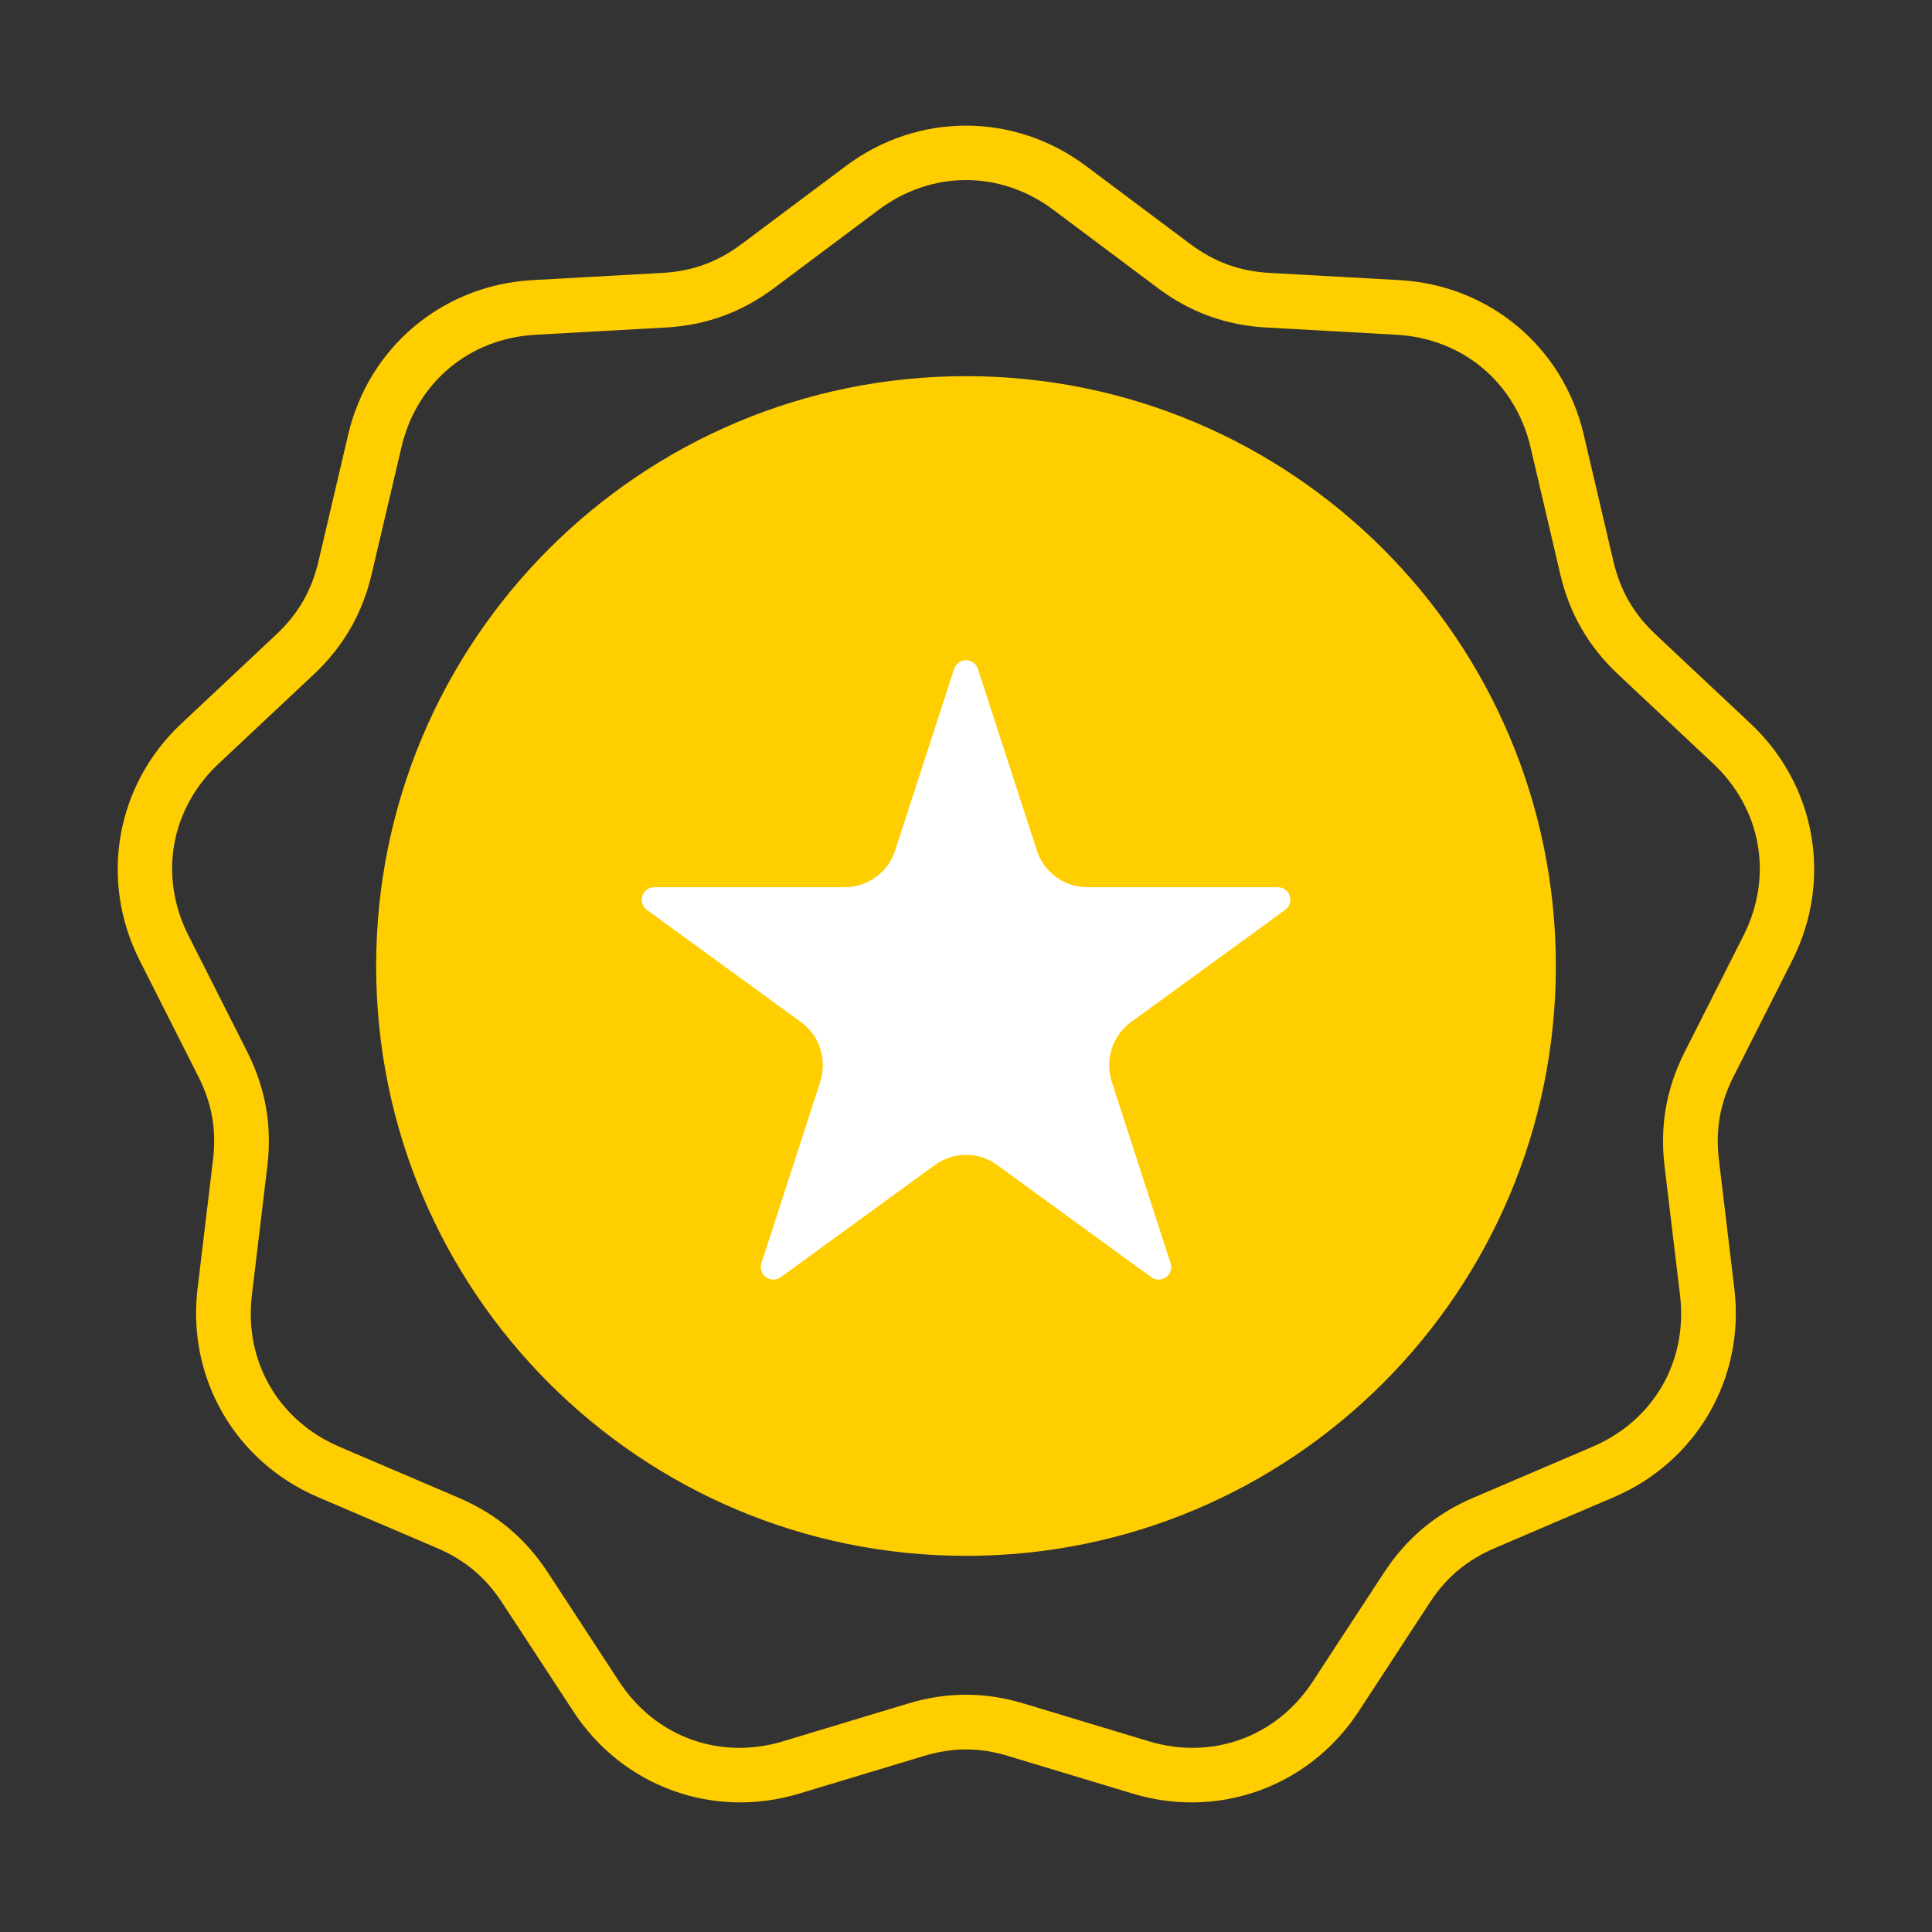
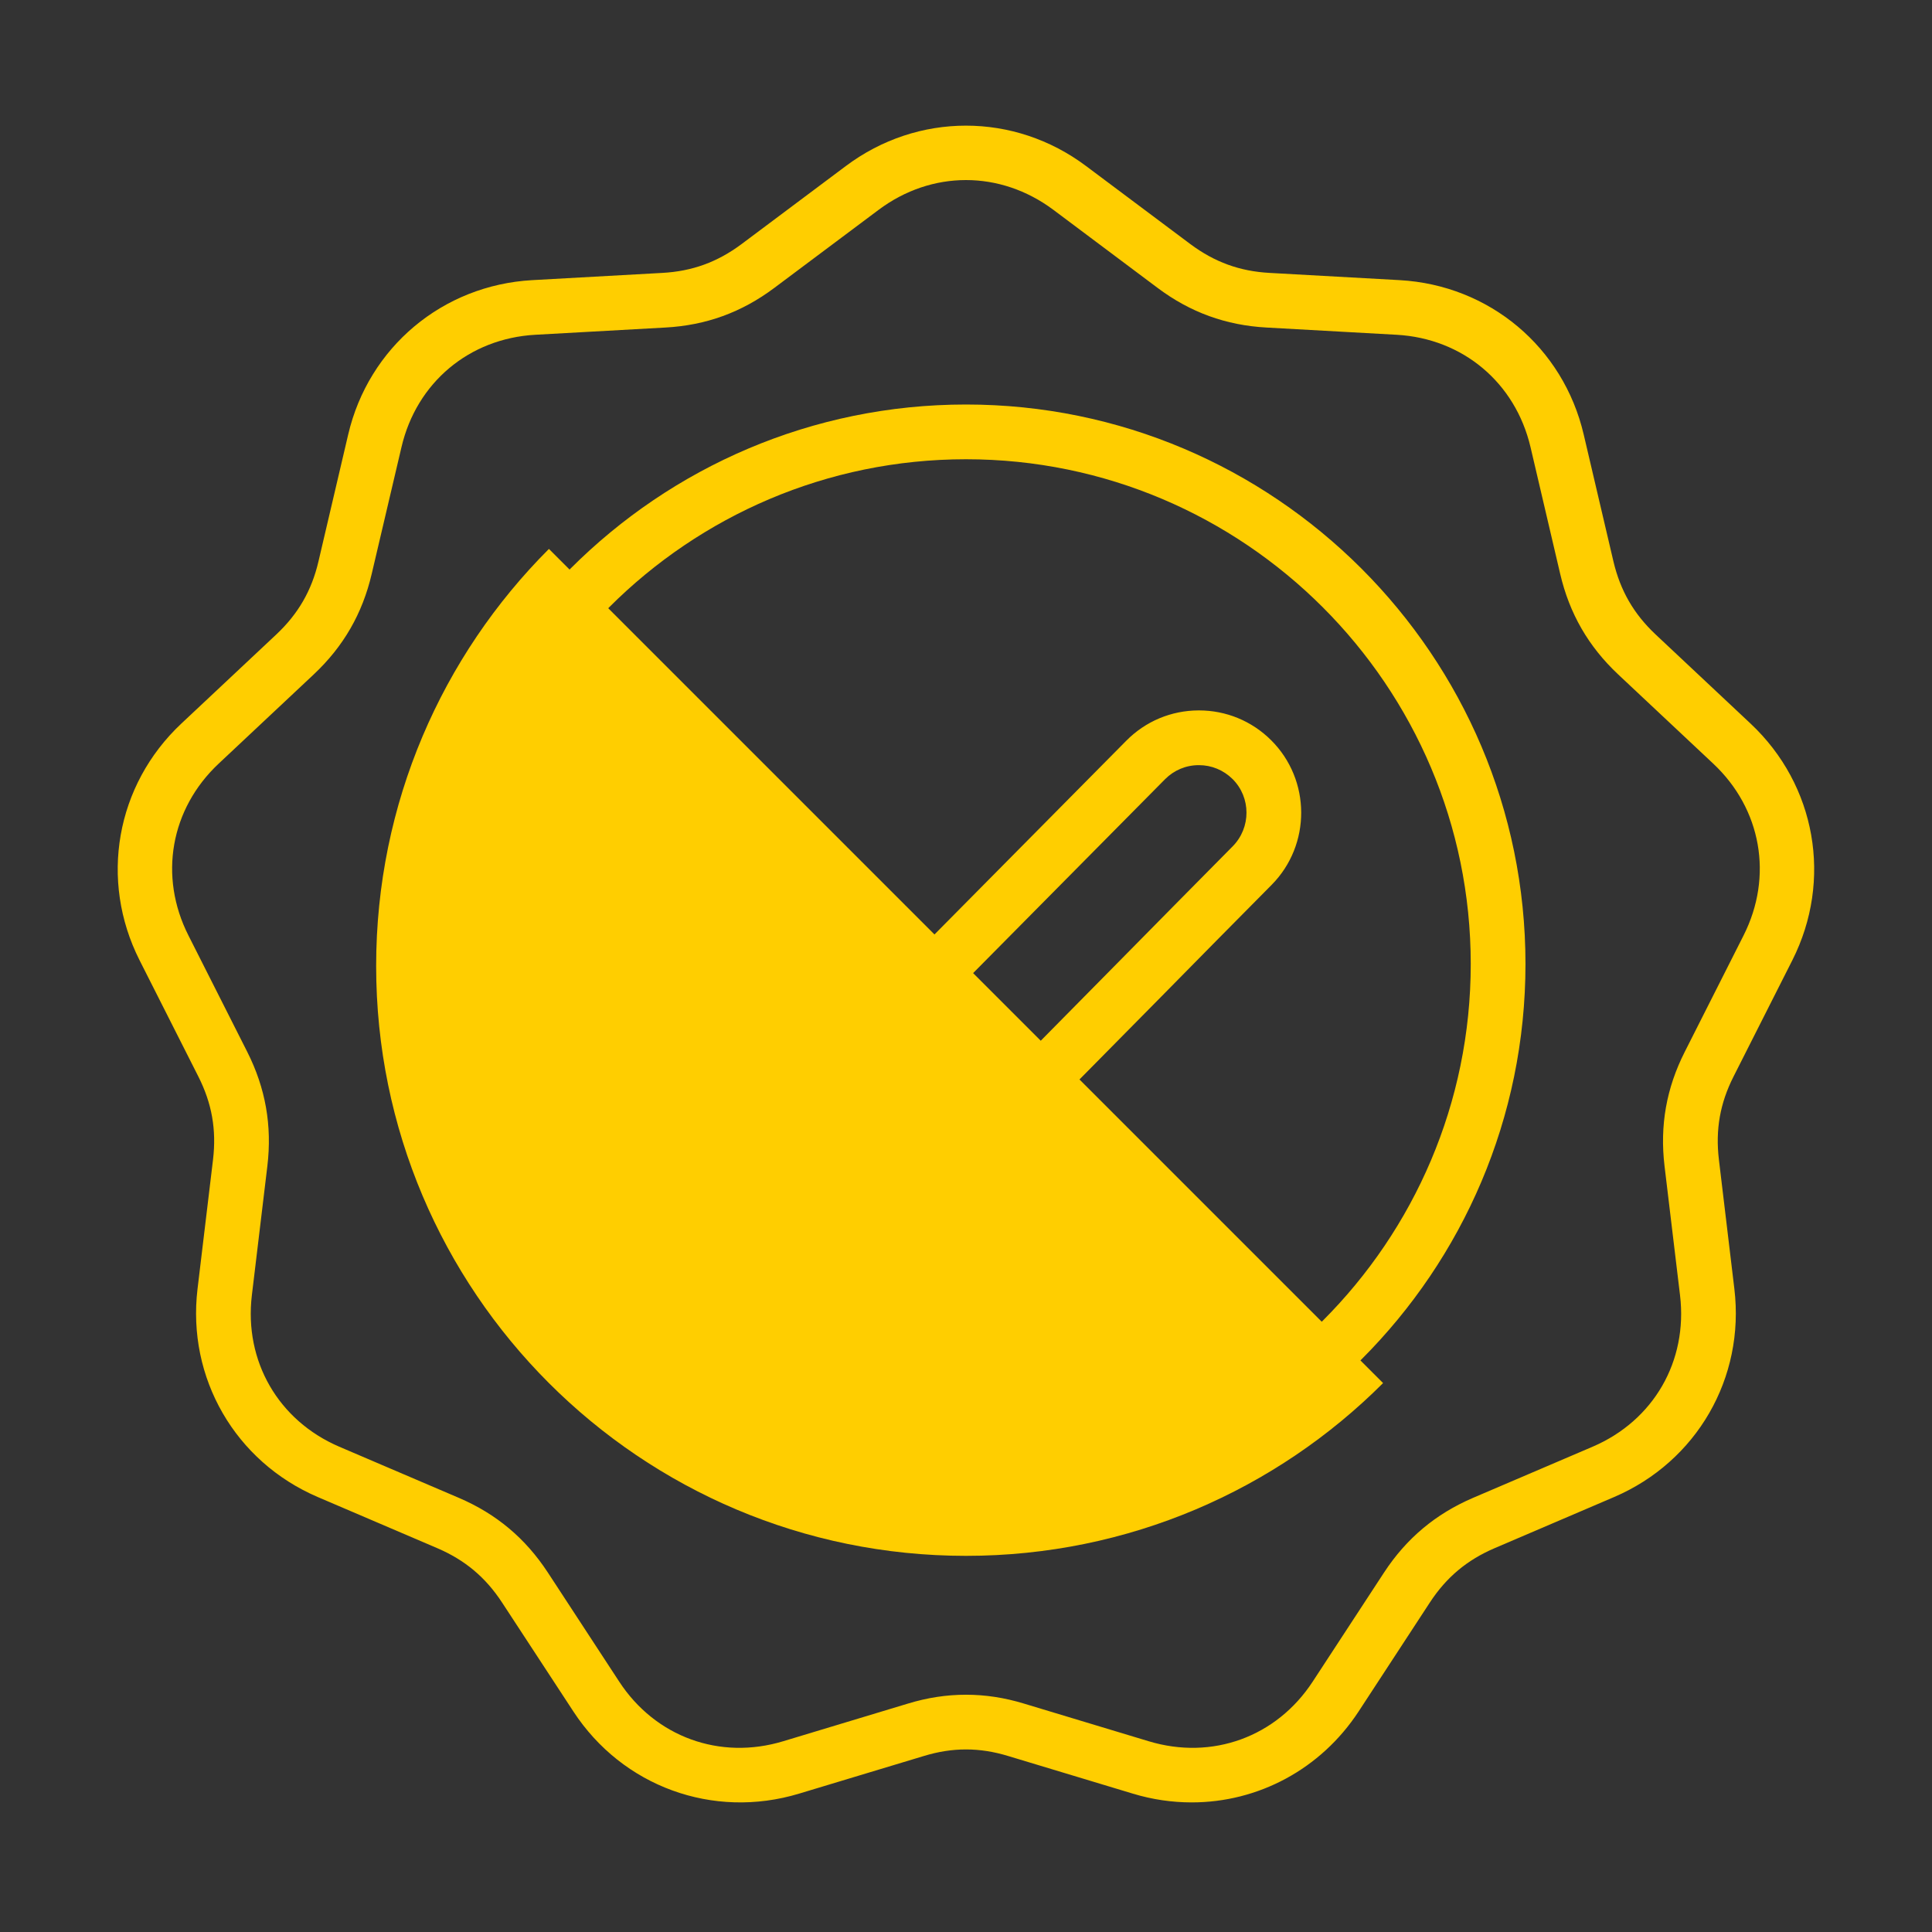
<svg xmlns="http://www.w3.org/2000/svg" version="1.0" preserveAspectRatio="xMidYMid meet" height="100" viewBox="0 0 75 75" zoomAndPan="magnify" width="100">
  <rect x="0" y="0" width="75" height="75" fill="#333333" stroke="none" />
  <defs>
    <clipPath id="bcb20492de">
      <path clip-rule="nonzero" d="M 4 4.355 L 71 4.355 L 71 70 L 4 70 Z M 4 4.355" />
    </clipPath>
    <clipPath id="0bf8fd29d7">
      <path clip-rule="nonzero" d="M 14.602 14.602 L 60.398 14.602 L 60.398 60.398 L 14.602 60.398 Z M 14.602 14.602" />
    </clipPath>
    <clipPath id="f11a92b8a4">
      <path clip-rule="nonzero" d="M 37.5 14.602 C 24.855 14.602 14.602 24.855 14.602 37.5 C 14.602 50.145 24.855 60.398 37.5 60.398 C 50.145 60.398 60.398 50.145 60.398 37.5 C 60.398 24.855 50.145 14.602 37.5 14.602 Z M 37.5 14.602" />
    </clipPath>
    <clipPath id="7549afee2c">
      <path clip-rule="nonzero" d="M 0.602 0.602 L 46.398 0.602 L 46.398 46.398 L 0.602 46.398 Z M 0.602 0.602" />
    </clipPath>
    <clipPath id="032334640b">
      <path clip-rule="nonzero" d="M 23.5 0.602 C 10.855 0.602 0.602 10.855 0.602 23.5 C 0.602 36.145 10.855 46.398 23.5 46.398 C 36.145 46.398 46.398 36.145 46.398 23.5 C 46.398 10.855 36.145 0.602 23.5 0.602 Z M 23.5 0.602" />
    </clipPath>
    <clipPath id="8fb0f5280a">
      <rect height="47" y="0" width="47" x="0" />
    </clipPath>
    <clipPath id="754886ce77">
      <path clip-rule="nonzero" d="M 24.812 25.551 L 50.129 25.551 L 50.129 49.754 L 24.812 49.754 Z M 24.812 25.551" />
    </clipPath>
    <clipPath id="8f3e67d117">
      <path clip-rule="nonzero" d="M 37.961 25.965 L 40.25 33.012 C 40.523 33.863 41.316 34.441 42.211 34.441 L 49.602 34.441 C 49.812 34.441 50 34.574 50.066 34.777 C 50.129 34.977 50.059 35.199 49.887 35.324 L 43.906 39.676 C 43.184 40.203 42.883 41.137 43.156 41.988 L 45.441 49.035 C 45.508 49.238 45.438 49.457 45.266 49.582 C 45.094 49.703 44.863 49.703 44.691 49.582 L 38.711 45.227 C 37.988 44.699 37.012 44.699 36.289 45.227 L 30.309 49.582 C 30.137 49.703 29.906 49.703 29.734 49.582 C 29.562 49.457 29.492 49.238 29.559 49.035 L 31.844 41.988 C 32.117 41.137 31.816 40.203 31.094 39.676 L 25.113 35.324 C 24.941 35.199 24.871 34.977 24.934 34.777 C 25 34.574 25.188 34.441 25.398 34.441 L 32.789 34.441 C 33.684 34.441 34.477 33.863 34.75 33.012 L 37.039 25.965 C 37.102 25.762 37.289 25.629 37.5 25.629 C 37.711 25.629 37.898 25.762 37.961 25.965 Z M 37.961 25.965" />
    </clipPath>
    <clipPath id="7280e97126">
      <path clip-rule="nonzero" d="M 0.812 0.551 L 26.129 0.551 L 26.129 24.754 L 0.812 24.754 Z M 0.812 0.551" />
    </clipPath>
    <clipPath id="51615a6b71">
      <path clip-rule="nonzero" d="M 13.961 0.965 L 16.25 8.012 C 16.523 8.863 17.316 9.441 18.211 9.441 L 25.602 9.441 C 25.812 9.441 26 9.574 26.066 9.777 C 26.129 9.977 26.059 10.199 25.887 10.324 L 19.906 14.676 C 19.184 15.203 18.883 16.137 19.156 16.988 L 21.441 24.035 C 21.508 24.238 21.438 24.457 21.266 24.582 C 21.094 24.703 20.863 24.703 20.691 24.582 L 14.711 20.227 C 13.988 19.699 13.012 19.699 12.289 20.227 L 6.309 24.582 C 6.137 24.703 5.906 24.703 5.734 24.582 C 5.562 24.457 5.492 24.238 5.559 24.035 L 7.844 16.988 C 8.117 16.137 7.816 15.203 7.094 14.676 L 1.113 10.324 C 0.941 10.199 0.871 9.977 0.934 9.777 C 1 9.574 1.188 9.441 1.398 9.441 L 8.789 9.441 C 9.684 9.441 10.477 8.863 10.75 8.012 L 13.039 0.965 C 13.102 0.762 13.289 0.629 13.5 0.629 C 13.711 0.629 13.898 0.762 13.961 0.965 Z M 13.961 0.965" />
    </clipPath>
    <clipPath id="c5de7bc13e">
      <rect height="25" y="0" width="27" x="0" />
    </clipPath>
  </defs>
  <g clip-path="url(#bcb20492de)">
    <path fill-rule="nonzero" fill-opacity="1" d="M 69.578 37.277 C 71.148 34.168 70.5 30.477 67.957 28.09 L 64.27 24.629 C 63.422 23.832 62.902 22.93 62.633 21.793 L 61.48 16.871 C 60.688 13.477 57.816 11.07 54.336 10.875 L 49.285 10.594 C 48.121 10.531 47.145 10.172 46.211 9.477 L 42.16 6.445 C 39.371 4.355 35.625 4.355 32.836 6.445 L 28.785 9.477 C 27.852 10.172 26.875 10.531 25.711 10.594 L 20.66 10.875 C 17.184 11.07 14.309 13.477 13.516 16.871 L 12.363 21.793 C 12.098 22.93 11.574 23.832 10.727 24.629 L 7.039 28.09 C 4.496 30.477 3.848 34.168 5.418 37.277 L 7.699 41.789 C 8.227 42.832 8.406 43.855 8.27 45.012 L 7.668 50.035 C 7.254 53.492 9.129 56.738 12.332 58.113 L 16.98 60.102 C 18.051 60.562 18.848 61.23 19.488 62.207 L 22.258 66.438 C 24.164 69.355 27.684 70.637 31.02 69.629 L 35.863 68.168 C 36.977 67.828 38.02 67.828 39.137 68.168 L 43.977 69.629 C 44.734 69.859 45.504 69.969 46.262 69.969 C 48.832 69.969 51.266 68.691 52.742 66.438 L 55.508 62.207 C 56.148 61.23 56.945 60.562 58.016 60.102 L 62.664 58.113 C 65.867 56.738 67.742 53.492 67.328 50.035 L 66.727 45.012 C 66.59 43.855 66.77 42.828 67.297 41.789 Z M 65.402 40.832 C 64.688 42.242 64.43 43.695 64.617 45.266 L 65.219 50.285 C 65.523 52.84 64.195 55.145 61.828 56.16 L 57.18 58.148 C 55.727 58.773 54.598 59.719 53.73 61.043 L 50.961 65.277 C 49.555 67.43 47.055 68.34 44.59 67.594 L 39.75 66.133 C 38.992 65.902 38.246 65.789 37.5 65.789 C 36.75 65.789 36.004 65.902 35.246 66.133 L 30.406 67.594 C 27.945 68.34 25.441 67.43 24.035 65.277 L 21.266 61.043 C 20.398 59.719 19.273 58.773 17.816 58.148 L 13.168 56.16 C 10.805 55.145 9.473 52.84 9.777 50.285 L 10.379 45.266 C 10.566 43.695 10.309 42.242 9.598 40.832 L 7.316 36.316 C 6.152 34.02 6.617 31.398 8.492 29.641 L 12.18 26.18 C 13.332 25.098 14.07 23.82 14.43 22.277 L 15.586 17.355 C 16.172 14.852 18.211 13.141 20.777 12.996 L 25.828 12.715 C 27.41 12.629 28.793 12.125 30.059 11.176 L 34.109 8.145 C 36.168 6.605 38.828 6.605 40.891 8.145 L 44.938 11.176 C 46.203 12.125 47.59 12.629 49.168 12.715 L 54.219 12.996 C 56.785 13.141 58.824 14.852 59.414 17.355 L 60.566 22.277 C 60.926 23.82 61.664 25.098 62.816 26.18 L 66.504 29.641 C 68.379 31.398 68.844 34.02 67.684 36.316 Z M 37.5 15.703 C 25.523 15.703 15.781 25.445 15.781 37.422 C 15.781 49.398 25.523 59.141 37.5 59.141 C 49.477 59.141 59.219 49.398 59.219 37.422 C 59.219 25.445 49.477 15.703 37.5 15.703 Z M 37.5 57.016 C 26.695 57.016 17.902 48.227 17.902 37.422 C 17.902 26.617 26.695 17.828 37.5 17.828 C 48.305 17.828 57.094 26.617 57.094 37.422 C 57.094 48.227 48.305 57.016 37.5 57.016 Z M 46.543 27.578 C 46.535 27.578 46.531 27.578 46.527 27.578 C 45.465 27.582 44.469 28 43.723 28.754 L 34.914 37.652 L 31.273 34.012 C 30.523 33.262 29.523 32.848 28.461 32.848 C 27.398 32.848 26.398 33.262 25.648 34.012 C 24.094 35.562 24.094 38.086 25.648 39.641 L 32.109 46.102 C 32.883 46.875 33.902 47.266 34.922 47.266 C 35.941 47.266 36.961 46.875 37.734 46.102 C 40.188 43.652 42.656 41.145 45.051 38.719 C 46.484 37.262 47.922 35.805 49.363 34.352 C 50.902 32.797 50.895 30.277 49.344 28.734 C 48.594 27.988 47.598 27.578 46.543 27.578 Z M 47.852 32.855 C 46.41 34.309 44.973 35.77 43.535 37.227 C 41.148 39.648 38.68 42.152 36.234 44.598 C 35.512 45.32 34.336 45.32 33.613 44.598 L 27.148 38.137 C 26.426 37.414 26.426 36.238 27.148 35.516 C 27.5 35.164 27.965 34.973 28.461 34.973 C 28.957 34.973 29.422 35.164 29.77 35.516 L 34.164 39.906 C 34.363 40.105 34.633 40.219 34.914 40.219 C 34.918 40.219 34.918 40.219 34.918 40.219 C 35.203 40.219 35.473 40.105 35.672 39.902 L 45.23 30.246 C 45.578 29.898 46.039 29.703 46.535 29.703 C 46.535 29.703 46.539 29.703 46.543 29.703 C 47.035 29.703 47.496 29.895 47.848 30.242 C 48.566 30.957 48.57 32.129 47.852 32.855 Z M 47.852 32.855" fill="#ffce00" />
  </g>
  <g clip-path="url(#0bf8fd29d7)">
    <g clip-path="url(#f11a92b8a4)">
      <g transform="matrix(1, 0, 0, 1, 14, 14)">
        <g clip-path="url(#8fb0f5280a)">
          <g clip-path="url(#7549afee2c)">
            <g clip-path="url(#032334640b)">
-               <path fill-rule="nonzero" fill-opacity="1" d="M 0.602 0.602 L 46.398 0.602 L 46.398 46.398 L 0.602 46.398 Z M 0.602 0.602" fill="#ffce00" />
+               <path fill-rule="nonzero" fill-opacity="1" d="M 0.602 0.602 L 46.398 46.398 L 0.602 46.398 Z M 0.602 0.602" fill="#ffce00" />
            </g>
          </g>
        </g>
      </g>
    </g>
  </g>
  <g clip-path="url(#754886ce77)">
    <g clip-path="url(#8f3e67d117)">
      <g transform="matrix(1, 0, 0, 1, 24, 25)">
        <g clip-path="url(#c5de7bc13e)">
          <g clip-path="url(#7280e97126)">
            <g clip-path="url(#51615a6b71)">
-               <rect fill-opacity="1" y="-41.5" height="108" fill="#ffffff" width="108" x="-40.5" />
-             </g>
+               </g>
          </g>
        </g>
      </g>
    </g>
  </g>
</svg>